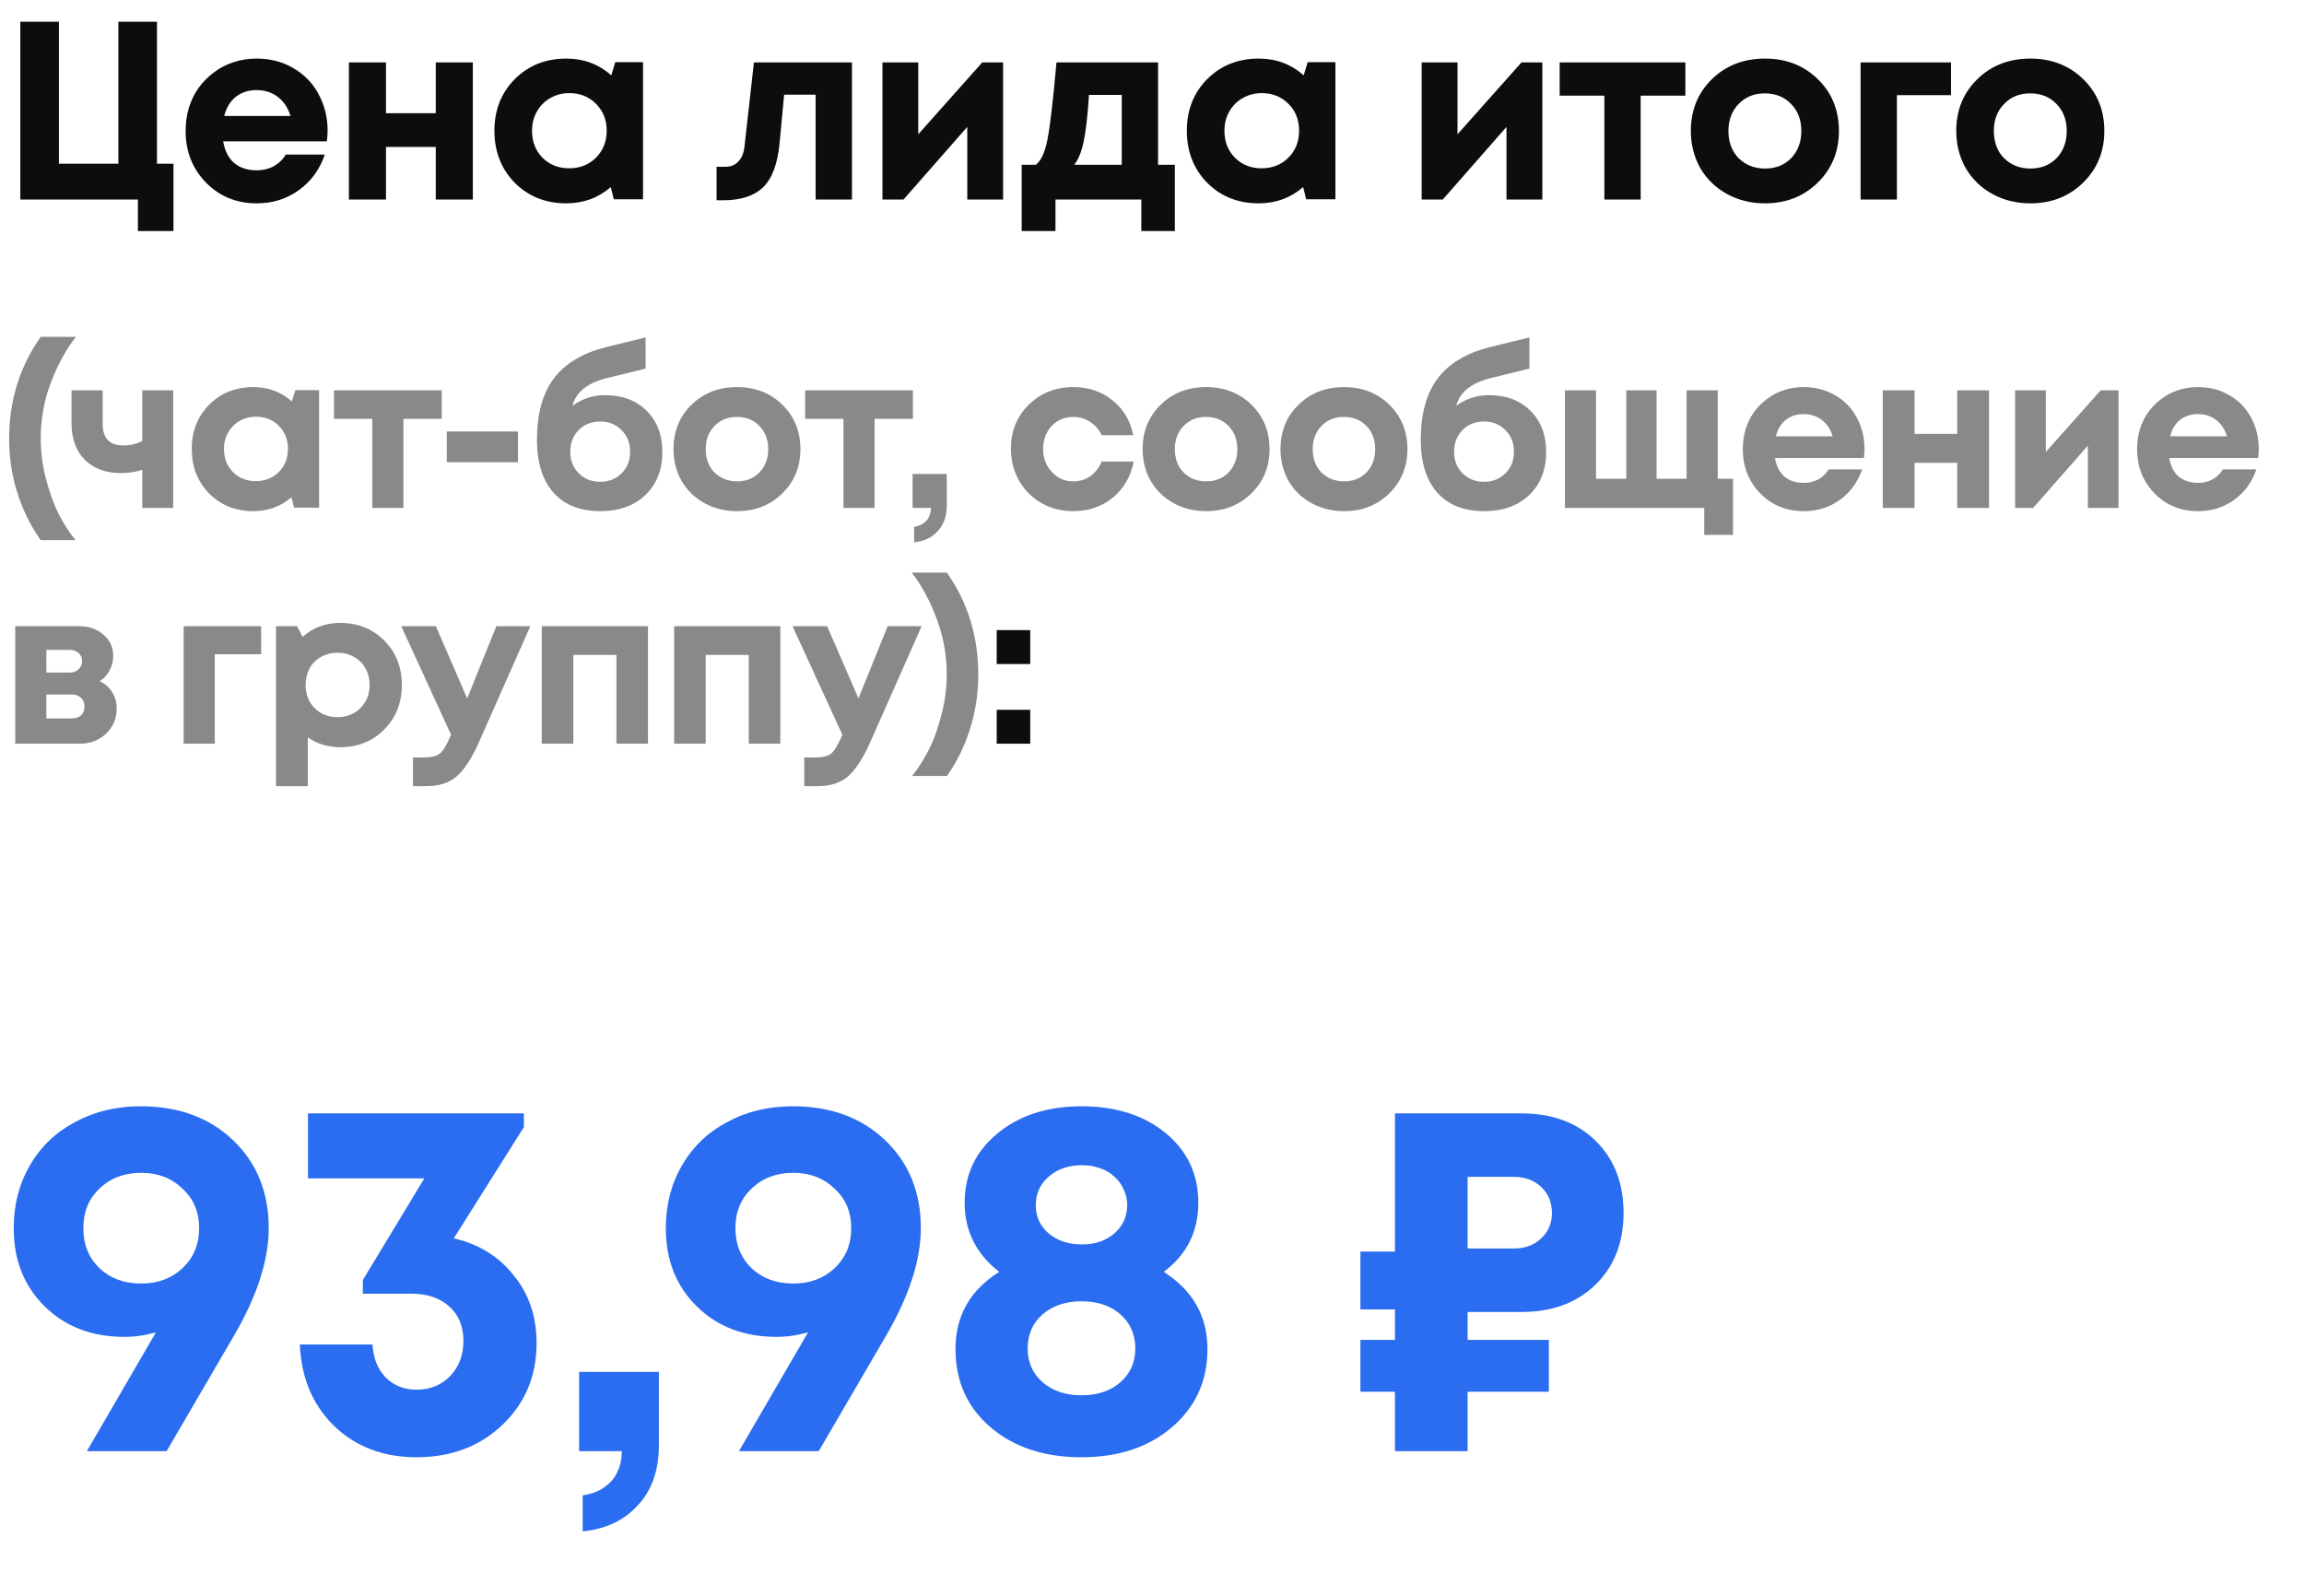
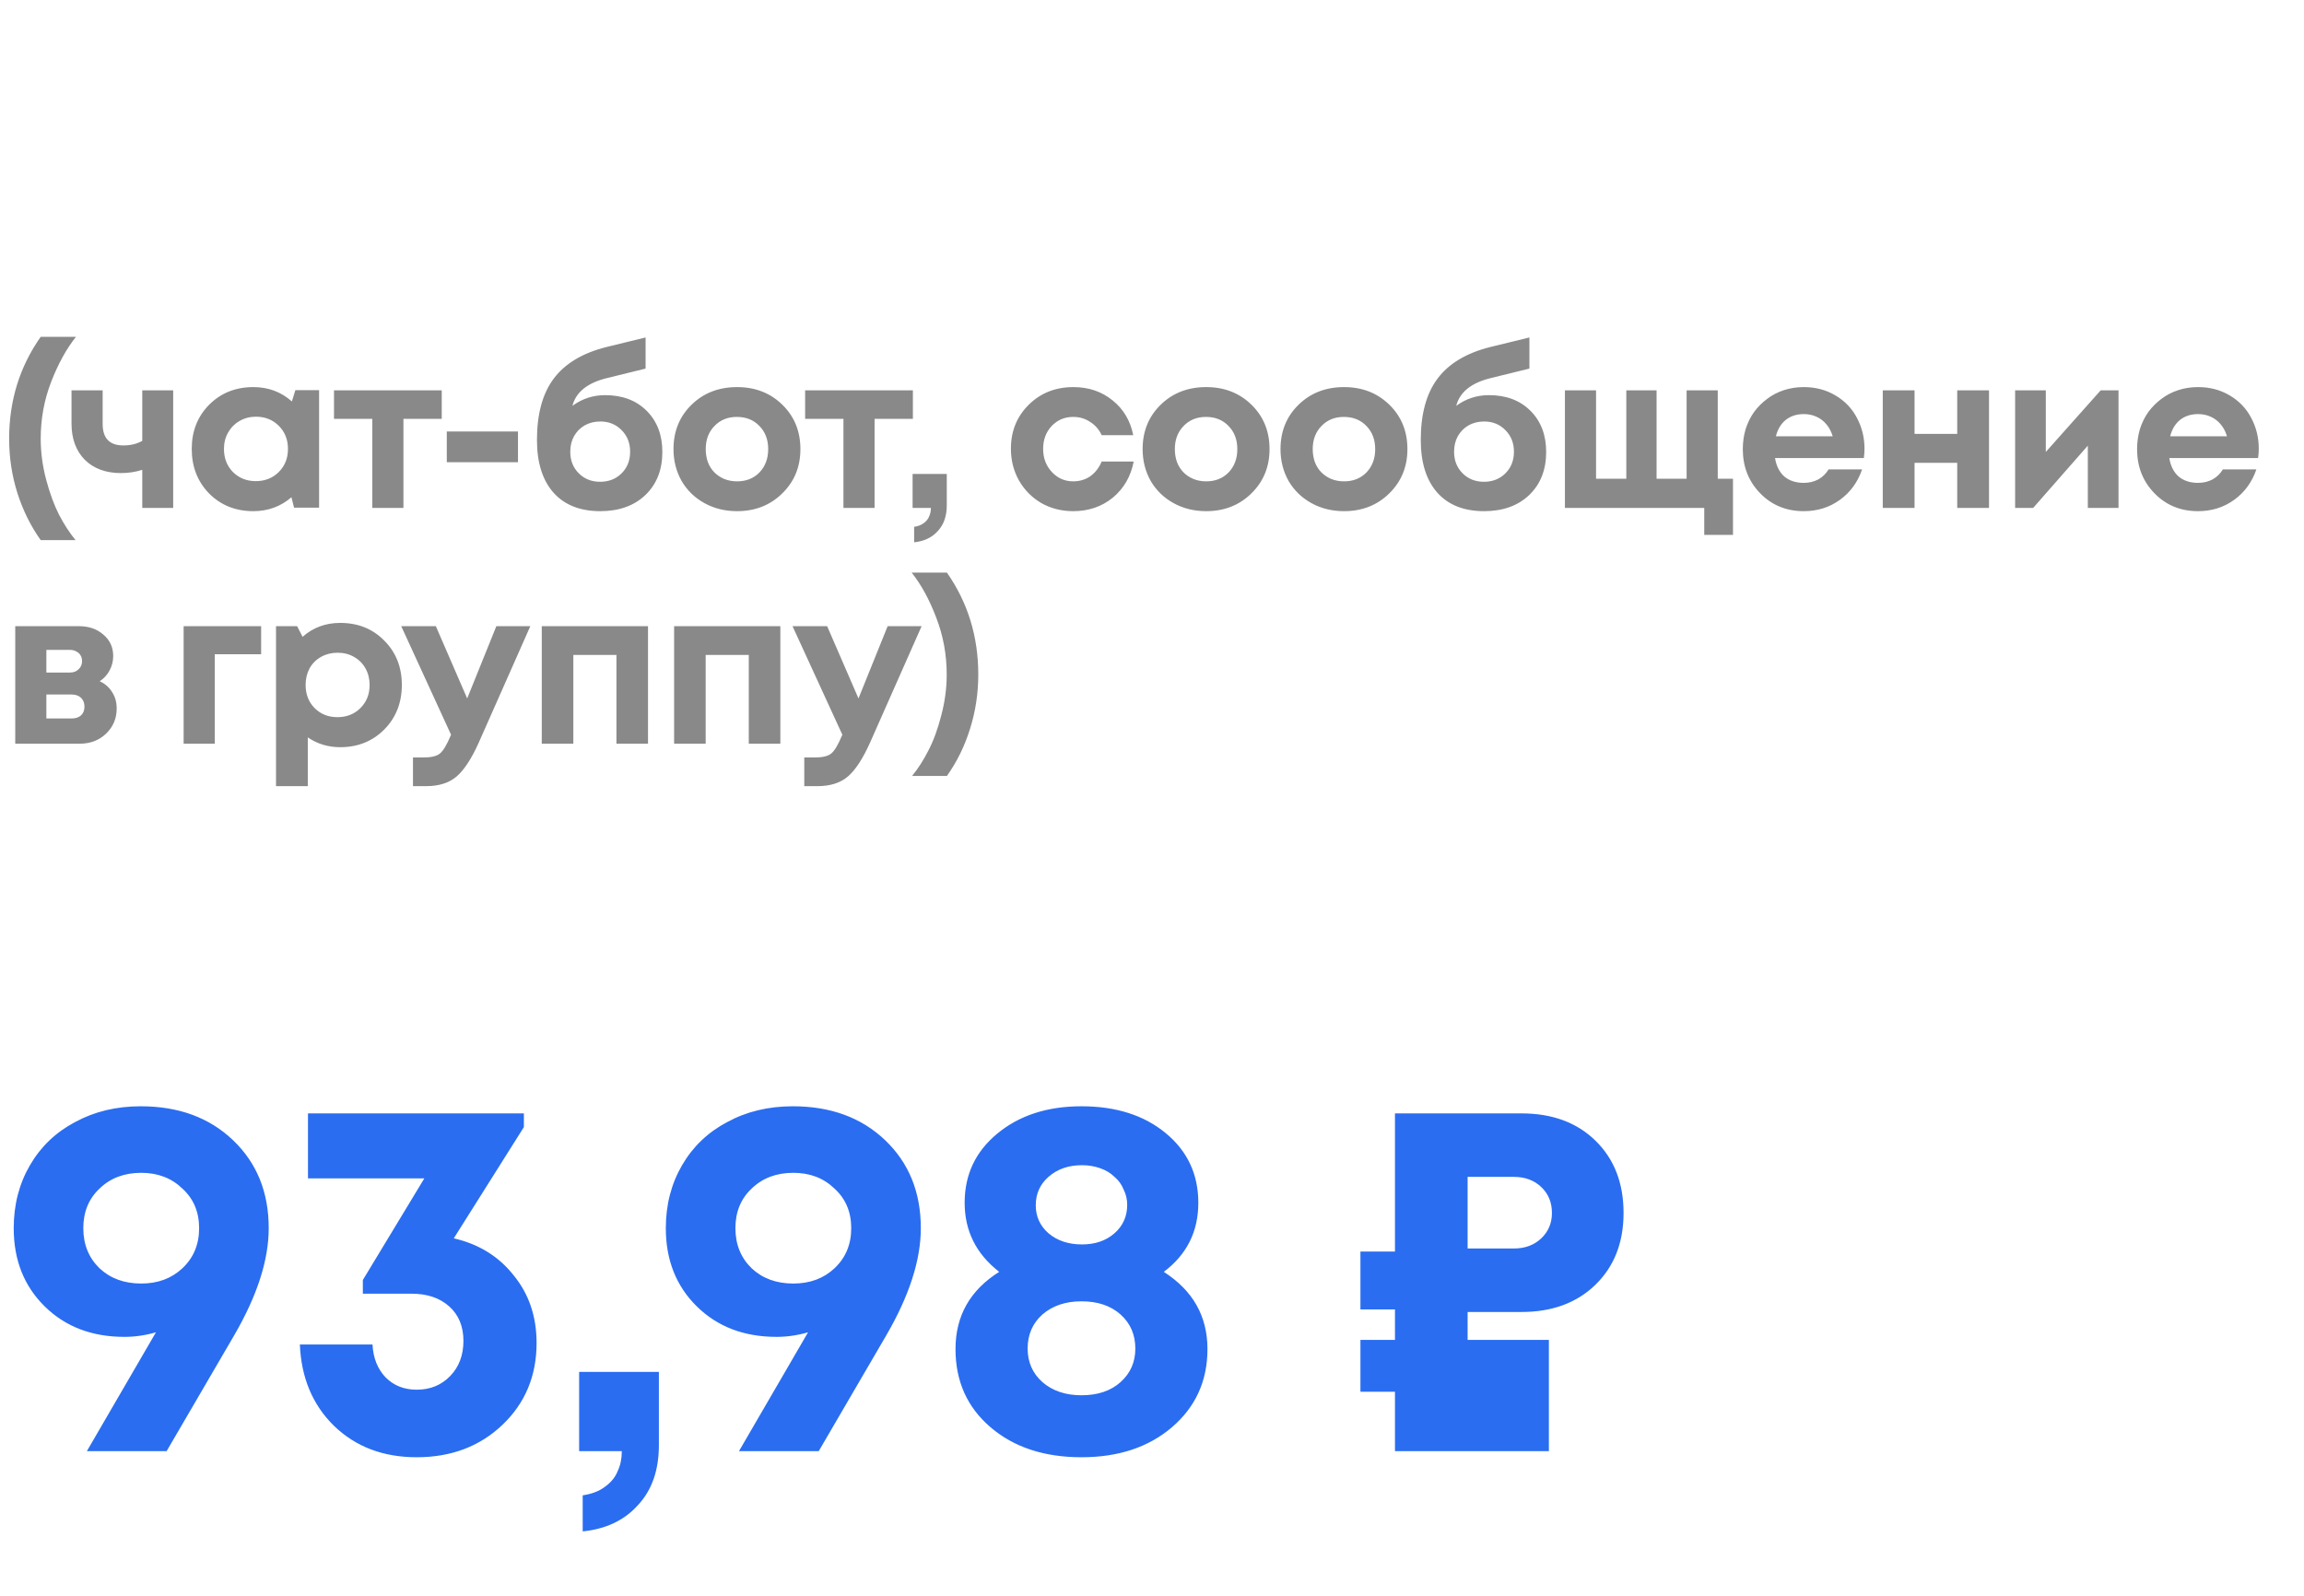
<svg xmlns="http://www.w3.org/2000/svg" width="127" height="88" viewBox="0 0 127 88" fill="none">
-   <path d="M8.652 9.026H9.562V12.736H7.602V11H1.12V1.2H3.248V9.026H6.524V1.2H8.652V9.026ZM18.058 7.192C18.058 7.388 18.044 7.589 18.015 7.794H12.303C12.387 8.307 12.588 8.704 12.905 8.984C13.232 9.255 13.648 9.39 14.152 9.39C14.497 9.39 14.809 9.315 15.089 9.166C15.37 9.007 15.589 8.793 15.748 8.522H17.904C17.623 9.343 17.148 9.997 16.476 10.482C15.803 10.967 15.029 11.21 14.152 11.21C13.031 11.21 12.098 10.827 11.351 10.062C10.605 9.297 10.232 8.349 10.232 7.22C10.232 6.772 10.292 6.343 10.414 5.932C10.544 5.521 10.726 5.153 10.96 4.826C11.202 4.499 11.482 4.219 11.8 3.986C12.117 3.743 12.476 3.557 12.877 3.426C13.279 3.295 13.704 3.23 14.152 3.23C14.908 3.23 15.584 3.407 16.181 3.762C16.788 4.117 17.25 4.597 17.567 5.204C17.894 5.811 18.058 6.473 18.058 7.192ZM14.152 4.966C13.694 4.966 13.307 5.092 12.989 5.344C12.681 5.596 12.472 5.946 12.36 6.394H16.014C15.92 6.086 15.785 5.829 15.607 5.624C15.43 5.409 15.216 5.246 14.963 5.134C14.721 5.022 14.45 4.966 14.152 4.966ZM24.02 3.44H26.064V11H24.02V8.102H21.276V11H19.233V3.44H21.276V6.24H24.02V3.44ZM33.917 3.426H35.444V10.986H33.834L33.666 10.314C32.975 10.911 32.158 11.21 31.215 11.21C30.077 11.21 29.13 10.832 28.373 10.076C27.627 9.311 27.253 8.354 27.253 7.206C27.253 6.067 27.627 5.12 28.373 4.364C29.13 3.608 30.077 3.23 31.215 3.23C32.177 3.23 33.003 3.538 33.694 4.154L33.917 3.426ZM29.899 8.69C30.291 9.082 30.782 9.278 31.369 9.278C31.967 9.278 32.462 9.082 32.853 8.69C33.245 8.298 33.441 7.803 33.441 7.206C33.441 6.609 33.245 6.114 32.853 5.722C32.462 5.33 31.971 5.134 31.384 5.134C30.991 5.134 30.637 5.227 30.32 5.414C30.012 5.591 29.769 5.839 29.591 6.156C29.414 6.464 29.326 6.814 29.326 7.206C29.326 7.803 29.517 8.298 29.899 8.69ZM41.557 3.44H46.961V11H44.959V5.218H43.223L42.971 7.906C42.859 9.045 42.556 9.852 42.061 10.328C41.566 10.804 40.825 11.042 39.835 11.042H39.499V9.194H40.003C40.283 9.194 40.517 9.096 40.703 8.9C40.89 8.704 41.002 8.424 41.039 8.06L41.557 3.44ZM54.144 3.44H55.292V11H53.318V6.996L49.804 11H48.642V3.44H50.616V7.402L54.144 3.44ZM63.835 9.082H64.759V12.736H62.911V11H58.179V12.736H56.317V9.082H57.101C57.39 8.849 57.6 8.396 57.731 7.724C57.871 7.052 58.039 5.624 58.235 3.44H63.835V9.082ZM60.027 5.232C59.952 6.38 59.854 7.239 59.733 7.808C59.612 8.377 59.439 8.802 59.215 9.082H61.833V5.232H60.027ZM72.084 3.426H73.61V10.986H72L71.832 10.314C71.141 10.911 70.325 11.21 69.382 11.21C68.243 11.21 67.296 10.832 66.54 10.076C65.793 9.311 65.42 8.354 65.42 7.206C65.42 6.067 65.793 5.12 66.54 4.364C67.296 3.608 68.243 3.23 69.382 3.23C70.343 3.23 71.169 3.538 71.86 4.154L72.084 3.426ZM68.066 8.69C68.458 9.082 68.948 9.278 69.536 9.278C70.133 9.278 70.628 9.082 71.02 8.69C71.412 8.298 71.608 7.803 71.608 7.206C71.608 6.609 71.412 6.114 71.02 5.722C70.628 5.33 70.138 5.134 69.55 5.134C69.158 5.134 68.803 5.227 68.486 5.414C68.178 5.591 67.935 5.839 67.758 6.156C67.581 6.464 67.492 6.814 67.492 7.206C67.492 7.803 67.683 8.298 68.066 8.69ZM83.868 3.44H85.016V11H83.041V6.996L79.528 11H78.365V3.44H80.34V7.402L83.868 3.44ZM92.901 3.44V5.274H90.437V11H88.435V5.274H85.971V3.44H92.901ZM97.29 11.21C96.516 11.21 95.816 11.037 95.19 10.692C94.565 10.347 94.075 9.871 93.72 9.264C93.375 8.648 93.202 7.967 93.202 7.22C93.202 6.072 93.59 5.12 94.364 4.364C95.139 3.608 96.114 3.23 97.29 3.23C98.457 3.23 99.428 3.608 100.202 4.364C100.977 5.12 101.364 6.072 101.364 7.22C101.364 8.359 100.972 9.311 100.188 10.076C99.414 10.832 98.448 11.21 97.29 11.21ZM97.29 9.292C97.878 9.292 98.359 9.101 98.732 8.718C99.106 8.326 99.292 7.827 99.292 7.22C99.292 6.613 99.106 6.119 98.732 5.736C98.359 5.344 97.874 5.148 97.276 5.148C96.688 5.148 96.208 5.344 95.834 5.736C95.461 6.119 95.274 6.613 95.274 7.22C95.274 7.519 95.321 7.799 95.414 8.06C95.517 8.321 95.657 8.541 95.834 8.718C96.012 8.895 96.222 9.035 96.464 9.138C96.716 9.241 96.992 9.292 97.29 9.292ZM107.543 3.44V5.246H104.561V11H102.559V3.44H107.543ZM111.92 11.21C111.145 11.21 110.445 11.037 109.82 10.692C109.194 10.347 108.704 9.871 108.35 9.264C108.004 8.648 107.832 7.967 107.832 7.22C107.832 6.072 108.219 5.12 108.994 4.364C109.768 3.608 110.744 3.23 111.92 3.23C113.086 3.23 114.057 3.608 114.832 4.364C115.606 5.12 115.994 6.072 115.994 7.22C115.994 8.359 115.602 9.311 114.818 10.076C114.043 10.832 113.077 11.21 111.92 11.21ZM111.92 9.292C112.508 9.292 112.988 9.101 113.362 8.718C113.735 8.326 113.922 7.827 113.922 7.22C113.922 6.613 113.735 6.119 113.362 5.736C112.988 5.344 112.503 5.148 111.906 5.148C111.318 5.148 110.837 5.344 110.464 5.736C110.09 6.119 109.904 6.613 109.904 7.22C109.904 7.519 109.95 7.799 110.044 8.06C110.146 8.321 110.286 8.541 110.464 8.718C110.641 8.895 110.851 9.035 111.094 9.138C111.346 9.241 111.621 9.292 111.92 9.292ZM54.94 36.608V34.736H56.788V36.608H54.94ZM54.94 41V39.128H56.788V41H54.94Z" fill="#0D0D0D" />
  <path d="M2.244 29.776C1.692 29 1.264 28.136 0.96 27.184C0.656 26.224 0.504 25.224 0.504 24.184C0.504 22.088 1.084 20.216 2.244 18.568H4.188C3.66 19.232 3.204 20.06 2.82 21.052C2.436 22.044 2.244 23.088 2.244 24.184C2.244 24.936 2.344 25.688 2.544 26.44C2.744 27.192 2.98 27.836 3.252 28.372C3.532 28.908 3.836 29.376 4.164 29.776H2.244ZM7.842 21.52H9.546V28H7.842V25.9C7.474 26.02 7.082 26.08 6.666 26.08C5.834 26.08 5.17 25.836 4.674 25.348C4.186 24.852 3.942 24.184 3.942 23.344V21.52H5.658V23.368C5.658 24.16 6.038 24.556 6.798 24.556C7.198 24.556 7.546 24.472 7.842 24.304V21.52ZM16.281 21.508H17.589V27.988H16.209L16.065 27.412C15.473 27.924 14.773 28.18 13.965 28.18C12.989 28.18 12.177 27.856 11.529 27.208C10.889 26.552 10.569 25.732 10.569 24.748C10.569 23.772 10.889 22.96 11.529 22.312C12.177 21.664 12.989 21.34 13.965 21.34C14.789 21.34 15.497 21.604 16.089 22.132L16.281 21.508ZM12.837 26.02C13.173 26.356 13.593 26.524 14.097 26.524C14.609 26.524 15.033 26.356 15.369 26.02C15.705 25.684 15.873 25.26 15.873 24.748C15.873 24.236 15.705 23.812 15.369 23.476C15.033 23.14 14.613 22.972 14.109 22.972C13.773 22.972 13.469 23.052 13.197 23.212C12.933 23.364 12.725 23.576 12.573 23.848C12.421 24.112 12.345 24.412 12.345 24.748C12.345 25.26 12.509 25.684 12.837 26.02ZM24.35 21.52V23.092H22.238V28H20.522V23.092H18.41V21.52H24.35ZM24.628 25.48V23.788H28.552V25.48H24.628ZM33.354 21.784C34.306 21.784 35.07 22.072 35.646 22.648C36.222 23.224 36.51 23.98 36.51 24.916C36.51 25.9 36.198 26.692 35.574 27.292C34.95 27.884 34.122 28.18 33.09 28.18C31.978 28.18 31.118 27.84 30.51 27.16C29.902 26.472 29.598 25.504 29.598 24.256C29.598 22.824 29.906 21.696 30.522 20.872C31.146 20.04 32.114 19.46 33.426 19.132L35.586 18.604V20.32L33.438 20.848C32.374 21.112 31.746 21.62 31.554 22.372C32.09 21.98 32.69 21.784 33.354 21.784ZM31.902 26.092C32.214 26.404 32.606 26.56 33.078 26.56C33.558 26.56 33.954 26.404 34.266 26.092C34.578 25.78 34.734 25.384 34.734 24.904C34.734 24.424 34.578 24.028 34.266 23.716C33.954 23.396 33.562 23.236 33.09 23.236C32.77 23.236 32.482 23.308 32.226 23.452C31.978 23.596 31.782 23.796 31.638 24.052C31.502 24.3 31.434 24.584 31.434 24.904C31.434 25.384 31.59 25.78 31.902 26.092ZM40.629 28.18C39.965 28.18 39.364 28.032 38.828 27.736C38.292 27.44 37.873 27.032 37.569 26.512C37.273 25.984 37.124 25.4 37.124 24.76C37.124 23.776 37.456 22.96 38.12 22.312C38.785 21.664 39.62 21.34 40.629 21.34C41.629 21.34 42.461 21.664 43.124 22.312C43.788 22.96 44.12 23.776 44.12 24.76C44.12 25.736 43.785 26.552 43.112 27.208C42.449 27.856 41.62 28.18 40.629 28.18ZM40.629 26.536C41.133 26.536 41.544 26.372 41.864 26.044C42.184 25.708 42.344 25.28 42.344 24.76C42.344 24.24 42.184 23.816 41.864 23.488C41.544 23.152 41.129 22.984 40.617 22.984C40.112 22.984 39.7 23.152 39.38 23.488C39.06 23.816 38.901 24.24 38.901 24.76C38.901 25.016 38.941 25.256 39.02 25.48C39.108 25.704 39.228 25.892 39.38 26.044C39.532 26.196 39.712 26.316 39.92 26.404C40.136 26.492 40.373 26.536 40.629 26.536ZM50.32 21.52V23.092H48.208V28H46.492V23.092H44.38V21.52H50.32ZM50.388 29.896V29.044C50.604 29.012 50.78 28.944 50.916 28.84C51.06 28.736 51.16 28.612 51.216 28.468C51.28 28.332 51.312 28.176 51.312 28H50.304V26.128H52.188V27.856C52.188 28.448 52.024 28.92 51.696 29.272C51.376 29.632 50.94 29.84 50.388 29.896ZM59.155 28.18C58.515 28.18 57.931 28.032 57.403 27.736C56.883 27.432 56.471 27.016 56.167 26.488C55.871 25.96 55.723 25.376 55.723 24.736C55.723 23.768 56.051 22.96 56.707 22.312C57.363 21.664 58.183 21.34 59.167 21.34C60.007 21.34 60.727 21.584 61.327 22.072C61.927 22.552 62.307 23.192 62.467 23.992H60.727C60.583 23.68 60.371 23.436 60.091 23.26C59.819 23.076 59.507 22.984 59.155 22.984C58.683 22.984 58.287 23.152 57.967 23.488C57.655 23.824 57.499 24.244 57.499 24.748C57.499 25.252 57.659 25.676 57.979 26.02C58.299 26.364 58.691 26.536 59.155 26.536C59.507 26.536 59.819 26.444 60.091 26.26C60.363 26.068 60.575 25.796 60.727 25.444H62.491C62.331 26.268 61.947 26.932 61.339 27.436C60.731 27.932 60.003 28.18 59.155 28.18ZM66.487 28.18C65.823 28.18 65.223 28.032 64.687 27.736C64.151 27.44 63.731 27.032 63.427 26.512C63.131 25.984 62.983 25.4 62.983 24.76C62.983 23.776 63.315 22.96 63.979 22.312C64.643 21.664 65.479 21.34 66.487 21.34C67.487 21.34 68.319 21.664 68.983 22.312C69.647 22.96 69.979 23.776 69.979 24.76C69.979 25.736 69.643 26.552 68.971 27.208C68.307 27.856 67.479 28.18 66.487 28.18ZM66.487 26.536C66.991 26.536 67.403 26.372 67.723 26.044C68.043 25.708 68.203 25.28 68.203 24.76C68.203 24.24 68.043 23.816 67.723 23.488C67.403 23.152 66.987 22.984 66.475 22.984C65.971 22.984 65.559 23.152 65.239 23.488C64.919 23.816 64.759 24.24 64.759 24.76C64.759 25.016 64.799 25.256 64.879 25.48C64.967 25.704 65.087 25.892 65.239 26.044C65.391 26.196 65.571 26.316 65.779 26.404C65.995 26.492 66.231 26.536 66.487 26.536ZM74.087 28.18C73.423 28.18 72.823 28.032 72.287 27.736C71.751 27.44 71.331 27.032 71.027 26.512C70.731 25.984 70.583 25.4 70.583 24.76C70.583 23.776 70.915 22.96 71.579 22.312C72.243 21.664 73.079 21.34 74.087 21.34C75.087 21.34 75.919 21.664 76.583 22.312C77.247 22.96 77.579 23.776 77.579 24.76C77.579 25.736 77.243 26.552 76.571 27.208C75.907 27.856 75.079 28.18 74.087 28.18ZM74.087 26.536C74.591 26.536 75.003 26.372 75.323 26.044C75.643 25.708 75.803 25.28 75.803 24.76C75.803 24.24 75.643 23.816 75.323 23.488C75.003 23.152 74.587 22.984 74.075 22.984C73.571 22.984 73.159 23.152 72.839 23.488C72.519 23.816 72.359 24.24 72.359 24.76C72.359 25.016 72.399 25.256 72.479 25.48C72.567 25.704 72.687 25.892 72.839 26.044C72.991 26.196 73.171 26.316 73.379 26.404C73.595 26.492 73.831 26.536 74.087 26.536ZM82.071 21.784C83.023 21.784 83.787 22.072 84.363 22.648C84.939 23.224 85.227 23.98 85.227 24.916C85.227 25.9 84.915 26.692 84.291 27.292C83.667 27.884 82.839 28.18 81.807 28.18C80.695 28.18 79.835 27.84 79.227 27.16C78.619 26.472 78.315 25.504 78.315 24.256C78.315 22.824 78.623 21.696 79.239 20.872C79.863 20.04 80.831 19.46 82.143 19.132L84.303 18.604V20.32L82.155 20.848C81.091 21.112 80.463 21.62 80.271 22.372C80.807 21.98 81.407 21.784 82.071 21.784ZM80.619 26.092C80.931 26.404 81.323 26.56 81.795 26.56C82.275 26.56 82.671 26.404 82.983 26.092C83.295 25.78 83.451 25.384 83.451 24.904C83.451 24.424 83.295 24.028 82.983 23.716C82.671 23.396 82.279 23.236 81.807 23.236C81.487 23.236 81.199 23.308 80.943 23.452C80.695 23.596 80.499 23.796 80.355 24.052C80.219 24.3 80.151 24.584 80.151 24.904C80.151 25.384 80.307 25.78 80.619 26.092ZM94.685 26.392H95.525V29.488H93.941V28H86.261V21.52H87.977V26.392H89.645V21.52H91.313V26.392H92.969V21.52H94.685V26.392ZM102.774 24.736C102.774 24.904 102.762 25.076 102.738 25.252H97.842C97.914 25.692 98.086 26.032 98.358 26.272C98.638 26.504 98.994 26.62 99.426 26.62C99.722 26.62 99.99 26.556 100.23 26.428C100.47 26.292 100.658 26.108 100.794 25.876H102.642C102.402 26.58 101.994 27.14 101.418 27.556C100.842 27.972 100.178 28.18 99.426 28.18C98.466 28.18 97.666 27.852 97.026 27.196C96.386 26.54 96.066 25.728 96.066 24.76C96.066 24.376 96.118 24.008 96.222 23.656C96.334 23.304 96.49 22.988 96.69 22.708C96.898 22.428 97.138 22.188 97.41 21.988C97.682 21.78 97.99 21.62 98.334 21.508C98.678 21.396 99.042 21.34 99.426 21.34C100.074 21.34 100.654 21.492 101.166 21.796C101.686 22.1 102.082 22.512 102.354 23.032C102.634 23.552 102.774 24.12 102.774 24.736ZM99.426 22.828C99.034 22.828 98.702 22.936 98.43 23.152C98.166 23.368 97.986 23.668 97.89 24.052H101.022C100.942 23.788 100.826 23.568 100.674 23.392C100.522 23.208 100.338 23.068 100.122 22.972C99.914 22.876 99.682 22.828 99.426 22.828ZM107.885 21.52H109.637V28H107.885V25.516H105.533V28H103.781V21.52H105.533V23.92H107.885V21.52ZM115.792 21.52H116.776V28H115.084V24.568L112.072 28H111.076V21.52H112.768V24.916L115.792 21.52ZM124.507 24.736C124.507 24.904 124.495 25.076 124.471 25.252H119.575C119.647 25.692 119.819 26.032 120.091 26.272C120.371 26.504 120.727 26.62 121.159 26.62C121.455 26.62 121.723 26.556 121.963 26.428C122.203 26.292 122.391 26.108 122.527 25.876H124.375C124.135 26.58 123.727 27.14 123.151 27.556C122.575 27.972 121.911 28.18 121.159 28.18C120.199 28.18 119.399 27.852 118.759 27.196C118.119 26.54 117.799 25.728 117.799 24.76C117.799 24.376 117.851 24.008 117.955 23.656C118.067 23.304 118.223 22.988 118.423 22.708C118.631 22.428 118.871 22.188 119.143 21.988C119.415 21.78 119.723 21.62 120.067 21.508C120.411 21.396 120.775 21.34 121.159 21.34C121.807 21.34 122.387 21.492 122.899 21.796C123.419 22.1 123.815 22.512 124.087 23.032C124.367 23.552 124.507 24.12 124.507 24.736ZM121.159 22.828C120.767 22.828 120.435 22.936 120.163 23.152C119.899 23.368 119.719 23.668 119.623 24.052H122.755C122.675 23.788 122.559 23.568 122.407 23.392C122.255 23.208 122.071 23.068 121.855 22.972C121.647 22.876 121.415 22.828 121.159 22.828ZM5.496 37.556C5.792 37.692 6.02 37.892 6.18 38.156C6.348 38.412 6.432 38.712 6.432 39.056C6.432 39.608 6.236 40.072 5.844 40.448C5.46 40.816 4.972 41 4.38 41H0.84V34.52H4.344C4.896 34.52 5.348 34.676 5.7 34.988C6.06 35.292 6.24 35.684 6.24 36.164C6.24 36.452 6.172 36.72 6.036 36.968C5.908 37.208 5.728 37.404 5.496 37.556ZM4.524 36.452C4.524 36.324 4.496 36.216 4.44 36.128C4.384 36.032 4.304 35.96 4.2 35.912C4.104 35.856 3.992 35.828 3.864 35.828H2.556V37.076H3.864C4.056 37.076 4.212 37.016 4.332 36.896C4.46 36.776 4.524 36.628 4.524 36.452ZM3.948 39.608C4.164 39.608 4.336 39.552 4.464 39.44C4.592 39.32 4.656 39.16 4.656 38.96C4.656 38.752 4.592 38.588 4.464 38.468C4.336 38.348 4.164 38.288 3.948 38.288H2.556V39.608H3.948ZM14.394 34.52V36.068H11.838V41H10.122V34.52H14.394ZM18.754 34.34C19.73 34.34 20.538 34.664 21.178 35.312C21.826 35.96 22.15 36.776 22.15 37.76C22.15 38.744 21.826 39.564 21.178 40.22C20.53 40.868 19.722 41.192 18.754 41.192C18.09 41.192 17.494 41.012 16.966 40.652V43.34H15.214V34.52H16.378L16.678 35.108C17.254 34.596 17.946 34.34 18.754 34.34ZM17.338 39.032C17.674 39.368 18.094 39.536 18.598 39.536C19.11 39.536 19.534 39.368 19.87 39.032C20.206 38.696 20.374 38.272 20.374 37.76C20.374 37.424 20.298 37.12 20.146 36.848C19.994 36.576 19.782 36.364 19.51 36.212C19.246 36.06 18.946 35.984 18.61 35.984C18.274 35.984 17.97 36.06 17.698 36.212C17.426 36.364 17.214 36.576 17.062 36.848C16.918 37.12 16.846 37.424 16.846 37.76C16.846 38.272 17.01 38.696 17.338 39.032ZM27.36 34.52H29.232L26.4 40.916C26 41.812 25.592 42.44 25.176 42.8C24.76 43.16 24.196 43.34 23.484 43.34H22.764V41.756H23.376C23.792 41.756 24.088 41.68 24.264 41.528C24.44 41.376 24.632 41.052 24.84 40.556L24.864 40.508L22.116 34.52H24.024L25.752 38.504L27.36 34.52ZM29.863 34.52H35.719V41H33.979V36.104H31.603V41H29.863V34.52ZM37.158 34.52H43.014V41H41.274V36.104H38.898V41H37.158V34.52ZM48.929 34.52H50.801L47.969 40.916C47.569 41.812 47.161 42.44 46.745 42.8C46.329 43.16 45.765 43.34 45.053 43.34H44.333V41.756H44.945C45.361 41.756 45.657 41.68 45.833 41.528C46.009 41.376 46.201 41.052 46.409 40.556L46.433 40.508L43.685 34.52H45.593L47.321 38.504L48.929 34.52ZM52.196 42.776H50.276C50.604 42.376 50.904 41.908 51.176 41.372C51.456 40.836 51.692 40.192 51.884 39.44C52.084 38.688 52.184 37.936 52.184 37.184C52.184 36.088 51.992 35.044 51.608 34.052C51.232 33.06 50.78 32.232 50.252 31.568H52.196C53.348 33.216 53.924 35.088 53.924 37.184C53.924 38.224 53.772 39.224 53.468 40.184C53.172 41.136 52.748 42 52.196 42.776Z" fill="#898989" />
-   <path d="M7.756 60.988C9.847 60.988 11.545 61.613 12.852 62.864C14.159 64.115 14.812 65.729 14.812 67.708C14.812 69.463 14.177 71.432 12.908 73.616L9.184 80H4.788C7.028 76.155 8.297 73.971 8.596 73.448C8.017 73.616 7.439 73.7 6.86 73.7C5.068 73.7 3.603 73.14 2.464 72.02C1.325 70.9 0.756 69.463 0.756 67.708C0.756 66.42 1.055 65.263 1.652 64.236C2.249 63.209 3.08 62.416 4.144 61.856C5.208 61.277 6.412 60.988 7.756 60.988ZM7.784 70.76C8.699 70.76 9.455 70.48 10.052 69.92C10.668 69.341 10.976 68.604 10.976 67.708C10.976 66.812 10.668 66.084 10.052 65.524C9.455 64.945 8.699 64.656 7.784 64.656C6.851 64.656 6.085 64.945 5.488 65.524C4.891 66.084 4.592 66.812 4.592 67.708C4.592 68.604 4.891 69.341 5.488 69.92C6.085 70.48 6.851 70.76 7.784 70.76ZM25.013 68.268C26.395 68.585 27.496 69.267 28.317 70.312C29.157 71.339 29.577 72.58 29.577 74.036C29.577 75.847 28.952 77.349 27.701 78.544C26.451 79.739 24.873 80.336 22.969 80.336C21.121 80.336 19.6 79.757 18.405 78.6C17.229 77.443 16.604 75.949 16.529 74.12H20.533C20.571 74.867 20.813 75.473 21.261 75.94C21.709 76.388 22.279 76.612 22.969 76.612C23.716 76.612 24.332 76.36 24.817 75.856C25.303 75.352 25.545 74.708 25.545 73.924C25.545 73.121 25.284 72.487 24.761 72.02C24.239 71.553 23.548 71.32 22.689 71.32H20.001V70.564L23.389 64.964H16.977V61.38H28.877V62.136L25.013 68.268ZM32.119 84.424V82.436C32.623 82.361 33.034 82.203 33.351 81.96C33.687 81.717 33.921 81.428 34.051 81.092C34.201 80.775 34.275 80.411 34.275 80H31.923V75.632H36.319V79.664C36.319 81.045 35.937 82.147 35.171 82.968C34.425 83.808 33.407 84.293 32.119 84.424ZM43.701 60.988C45.792 60.988 47.49 61.613 48.797 62.864C50.104 64.115 50.757 65.729 50.757 67.708C50.757 69.463 50.122 71.432 48.853 73.616L45.129 80H40.733C42.973 76.155 44.242 73.971 44.541 73.448C43.962 73.616 43.384 73.7 42.805 73.7C41.013 73.7 39.548 73.14 38.409 72.02C37.27 70.9 36.701 69.463 36.701 67.708C36.701 66.42 37 65.263 37.597 64.236C38.194 63.209 39.025 62.416 40.089 61.856C41.153 61.277 42.357 60.988 43.701 60.988ZM43.729 70.76C44.644 70.76 45.4 70.48 45.997 69.92C46.613 69.341 46.921 68.604 46.921 67.708C46.921 66.812 46.613 66.084 45.997 65.524C45.4 64.945 44.644 64.656 43.729 64.656C42.796 64.656 42.03 64.945 41.433 65.524C40.836 66.084 40.537 66.812 40.537 67.708C40.537 68.604 40.836 69.341 41.433 69.92C42.03 70.48 42.796 70.76 43.729 70.76ZM64.149 70.116C65.754 71.143 66.557 72.561 66.557 74.372C66.557 76.127 65.904 77.564 64.597 78.684C63.309 79.785 61.648 80.336 59.613 80.336C57.56 80.336 55.889 79.785 54.601 78.684C53.313 77.583 52.669 76.145 52.669 74.372C52.669 72.543 53.472 71.124 55.077 70.116C53.808 69.127 53.173 67.857 53.173 66.308C53.173 64.759 53.77 63.489 54.965 62.5C56.178 61.492 57.728 60.988 59.613 60.988C61.517 60.988 63.066 61.483 64.261 62.472C65.456 63.461 66.053 64.74 66.053 66.308C66.053 67.895 65.418 69.164 64.149 70.116ZM59.641 64.236C58.894 64.236 58.278 64.451 57.793 64.88C57.326 65.291 57.093 65.813 57.093 66.448C57.093 67.064 57.326 67.577 57.793 67.988C58.278 68.399 58.894 68.604 59.641 68.604C60.369 68.604 60.966 68.399 61.433 67.988C61.9 67.577 62.133 67.055 62.133 66.42C62.133 66.121 62.068 65.841 61.937 65.58C61.825 65.3 61.657 65.067 61.433 64.88C61.228 64.675 60.966 64.516 60.649 64.404C60.332 64.292 59.996 64.236 59.641 64.236ZM57.457 76.192C58.017 76.677 58.736 76.92 59.613 76.92C60.509 76.92 61.228 76.677 61.769 76.192C62.31 75.707 62.581 75.091 62.581 74.344C62.581 73.579 62.31 72.953 61.769 72.468C61.228 71.983 60.509 71.74 59.613 71.74C58.736 71.74 58.017 71.983 57.457 72.468C56.916 72.953 56.645 73.579 56.645 74.344C56.645 75.091 56.916 75.707 57.457 76.192ZM83.865 72.328H80.897V73.868H85.377V76.724H80.897V80H76.893V76.724H74.989V73.868H76.893V72.188H74.989V68.996H76.893V61.38H83.865C85.564 61.38 86.927 61.884 87.953 62.892C88.98 63.9 89.493 65.225 89.493 66.868C89.493 68.511 88.971 69.836 87.925 70.844C86.899 71.833 85.545 72.328 83.865 72.328ZM85.545 66.868C85.545 66.289 85.349 65.813 84.957 65.44C84.565 65.067 84.061 64.88 83.445 64.88H80.897V68.828H83.445C84.061 68.828 84.565 68.641 84.957 68.268C85.349 67.895 85.545 67.428 85.545 66.868Z" fill="#2A6DF0" />
+   <path d="M7.756 60.988C9.847 60.988 11.545 61.613 12.852 62.864C14.159 64.115 14.812 65.729 14.812 67.708C14.812 69.463 14.177 71.432 12.908 73.616L9.184 80H4.788C7.028 76.155 8.297 73.971 8.596 73.448C8.017 73.616 7.439 73.7 6.86 73.7C5.068 73.7 3.603 73.14 2.464 72.02C1.325 70.9 0.756 69.463 0.756 67.708C0.756 66.42 1.055 65.263 1.652 64.236C2.249 63.209 3.08 62.416 4.144 61.856C5.208 61.277 6.412 60.988 7.756 60.988ZM7.784 70.76C8.699 70.76 9.455 70.48 10.052 69.92C10.668 69.341 10.976 68.604 10.976 67.708C10.976 66.812 10.668 66.084 10.052 65.524C9.455 64.945 8.699 64.656 7.784 64.656C6.851 64.656 6.085 64.945 5.488 65.524C4.891 66.084 4.592 66.812 4.592 67.708C4.592 68.604 4.891 69.341 5.488 69.92C6.085 70.48 6.851 70.76 7.784 70.76ZM25.013 68.268C26.395 68.585 27.496 69.267 28.317 70.312C29.157 71.339 29.577 72.58 29.577 74.036C29.577 75.847 28.952 77.349 27.701 78.544C26.451 79.739 24.873 80.336 22.969 80.336C21.121 80.336 19.6 79.757 18.405 78.6C17.229 77.443 16.604 75.949 16.529 74.12H20.533C20.571 74.867 20.813 75.473 21.261 75.94C21.709 76.388 22.279 76.612 22.969 76.612C23.716 76.612 24.332 76.36 24.817 75.856C25.303 75.352 25.545 74.708 25.545 73.924C25.545 73.121 25.284 72.487 24.761 72.02C24.239 71.553 23.548 71.32 22.689 71.32H20.001V70.564L23.389 64.964H16.977V61.38H28.877V62.136L25.013 68.268ZM32.119 84.424V82.436C32.623 82.361 33.034 82.203 33.351 81.96C33.687 81.717 33.921 81.428 34.051 81.092C34.201 80.775 34.275 80.411 34.275 80H31.923V75.632H36.319V79.664C36.319 81.045 35.937 82.147 35.171 82.968C34.425 83.808 33.407 84.293 32.119 84.424ZM43.701 60.988C45.792 60.988 47.49 61.613 48.797 62.864C50.104 64.115 50.757 65.729 50.757 67.708C50.757 69.463 50.122 71.432 48.853 73.616L45.129 80H40.733C42.973 76.155 44.242 73.971 44.541 73.448C43.962 73.616 43.384 73.7 42.805 73.7C41.013 73.7 39.548 73.14 38.409 72.02C37.27 70.9 36.701 69.463 36.701 67.708C36.701 66.42 37 65.263 37.597 64.236C38.194 63.209 39.025 62.416 40.089 61.856C41.153 61.277 42.357 60.988 43.701 60.988ZM43.729 70.76C44.644 70.76 45.4 70.48 45.997 69.92C46.613 69.341 46.921 68.604 46.921 67.708C46.921 66.812 46.613 66.084 45.997 65.524C45.4 64.945 44.644 64.656 43.729 64.656C42.796 64.656 42.03 64.945 41.433 65.524C40.836 66.084 40.537 66.812 40.537 67.708C40.537 68.604 40.836 69.341 41.433 69.92C42.03 70.48 42.796 70.76 43.729 70.76ZM64.149 70.116C65.754 71.143 66.557 72.561 66.557 74.372C66.557 76.127 65.904 77.564 64.597 78.684C63.309 79.785 61.648 80.336 59.613 80.336C57.56 80.336 55.889 79.785 54.601 78.684C53.313 77.583 52.669 76.145 52.669 74.372C52.669 72.543 53.472 71.124 55.077 70.116C53.808 69.127 53.173 67.857 53.173 66.308C53.173 64.759 53.77 63.489 54.965 62.5C56.178 61.492 57.728 60.988 59.613 60.988C61.517 60.988 63.066 61.483 64.261 62.472C65.456 63.461 66.053 64.74 66.053 66.308C66.053 67.895 65.418 69.164 64.149 70.116ZM59.641 64.236C58.894 64.236 58.278 64.451 57.793 64.88C57.326 65.291 57.093 65.813 57.093 66.448C57.093 67.064 57.326 67.577 57.793 67.988C58.278 68.399 58.894 68.604 59.641 68.604C60.369 68.604 60.966 68.399 61.433 67.988C61.9 67.577 62.133 67.055 62.133 66.42C62.133 66.121 62.068 65.841 61.937 65.58C61.825 65.3 61.657 65.067 61.433 64.88C61.228 64.675 60.966 64.516 60.649 64.404C60.332 64.292 59.996 64.236 59.641 64.236ZM57.457 76.192C58.017 76.677 58.736 76.92 59.613 76.92C60.509 76.92 61.228 76.677 61.769 76.192C62.31 75.707 62.581 75.091 62.581 74.344C62.581 73.579 62.31 72.953 61.769 72.468C61.228 71.983 60.509 71.74 59.613 71.74C58.736 71.74 58.017 71.983 57.457 72.468C56.916 72.953 56.645 73.579 56.645 74.344C56.645 75.091 56.916 75.707 57.457 76.192ZM83.865 72.328H80.897V73.868H85.377V76.724V80H76.893V76.724H74.989V73.868H76.893V72.188H74.989V68.996H76.893V61.38H83.865C85.564 61.38 86.927 61.884 87.953 62.892C88.98 63.9 89.493 65.225 89.493 66.868C89.493 68.511 88.971 69.836 87.925 70.844C86.899 71.833 85.545 72.328 83.865 72.328ZM85.545 66.868C85.545 66.289 85.349 65.813 84.957 65.44C84.565 65.067 84.061 64.88 83.445 64.88H80.897V68.828H83.445C84.061 68.828 84.565 68.641 84.957 68.268C85.349 67.895 85.545 67.428 85.545 66.868Z" fill="#2A6DF0" />
</svg>